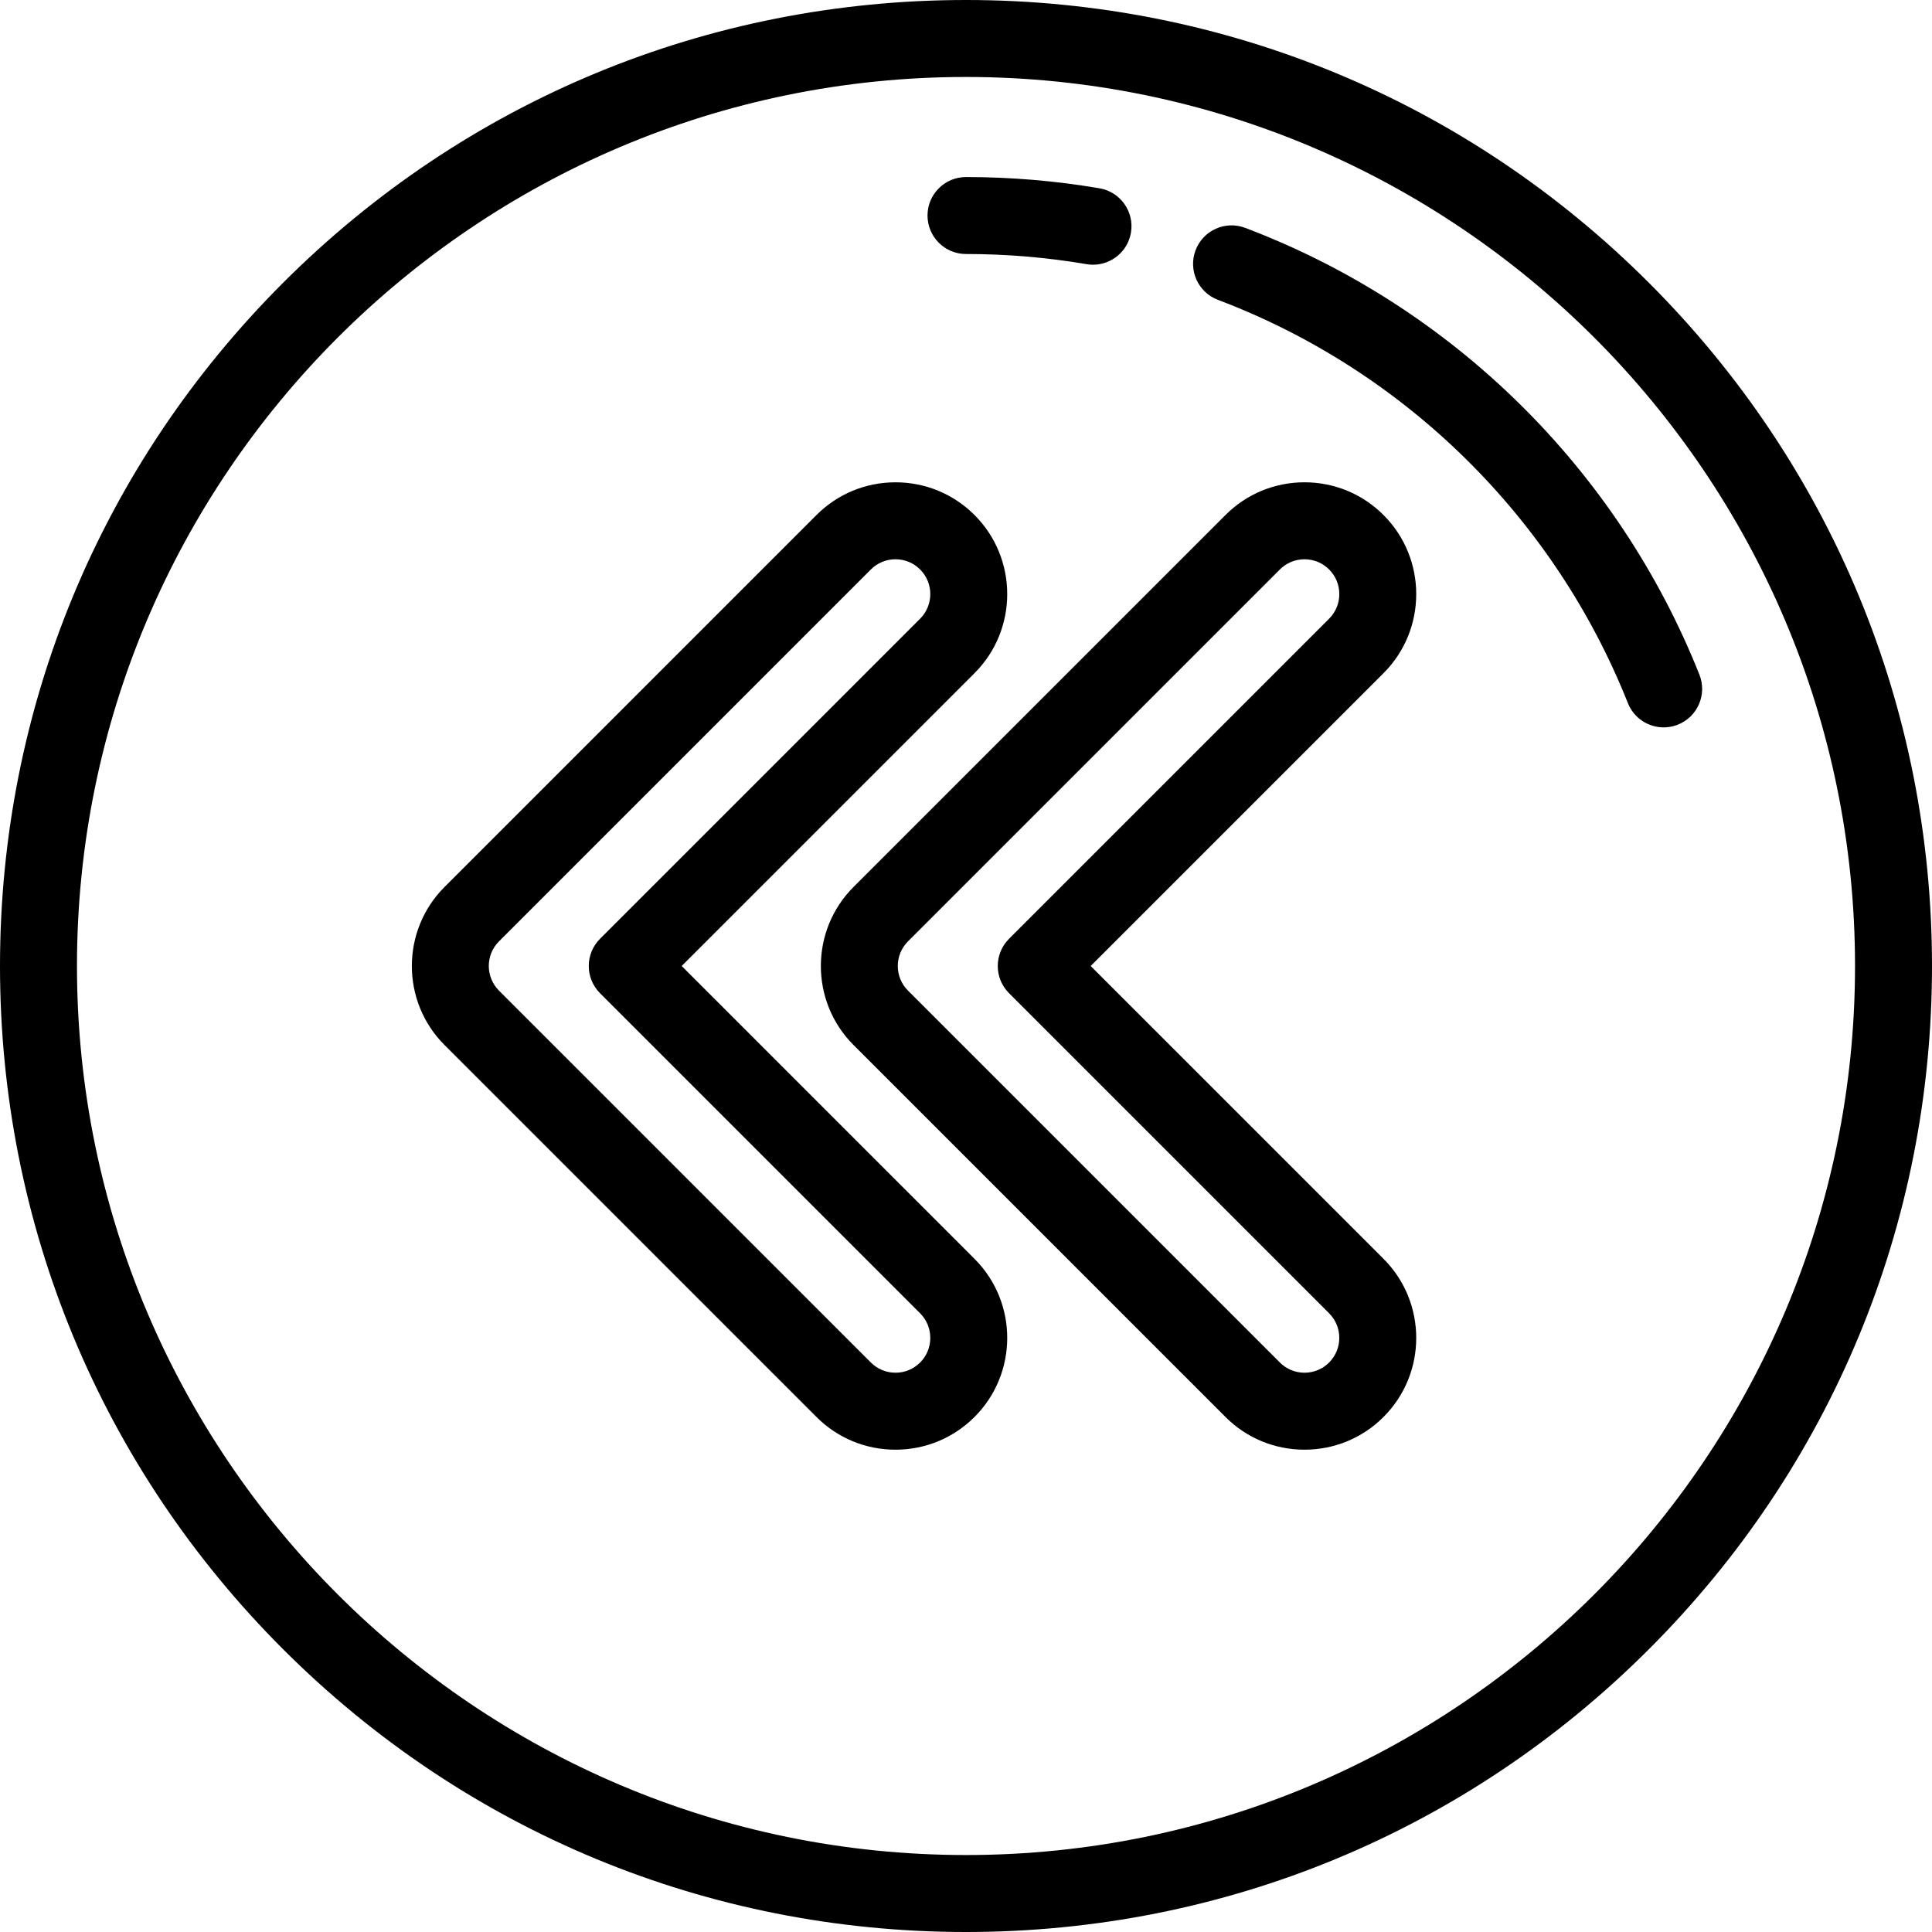
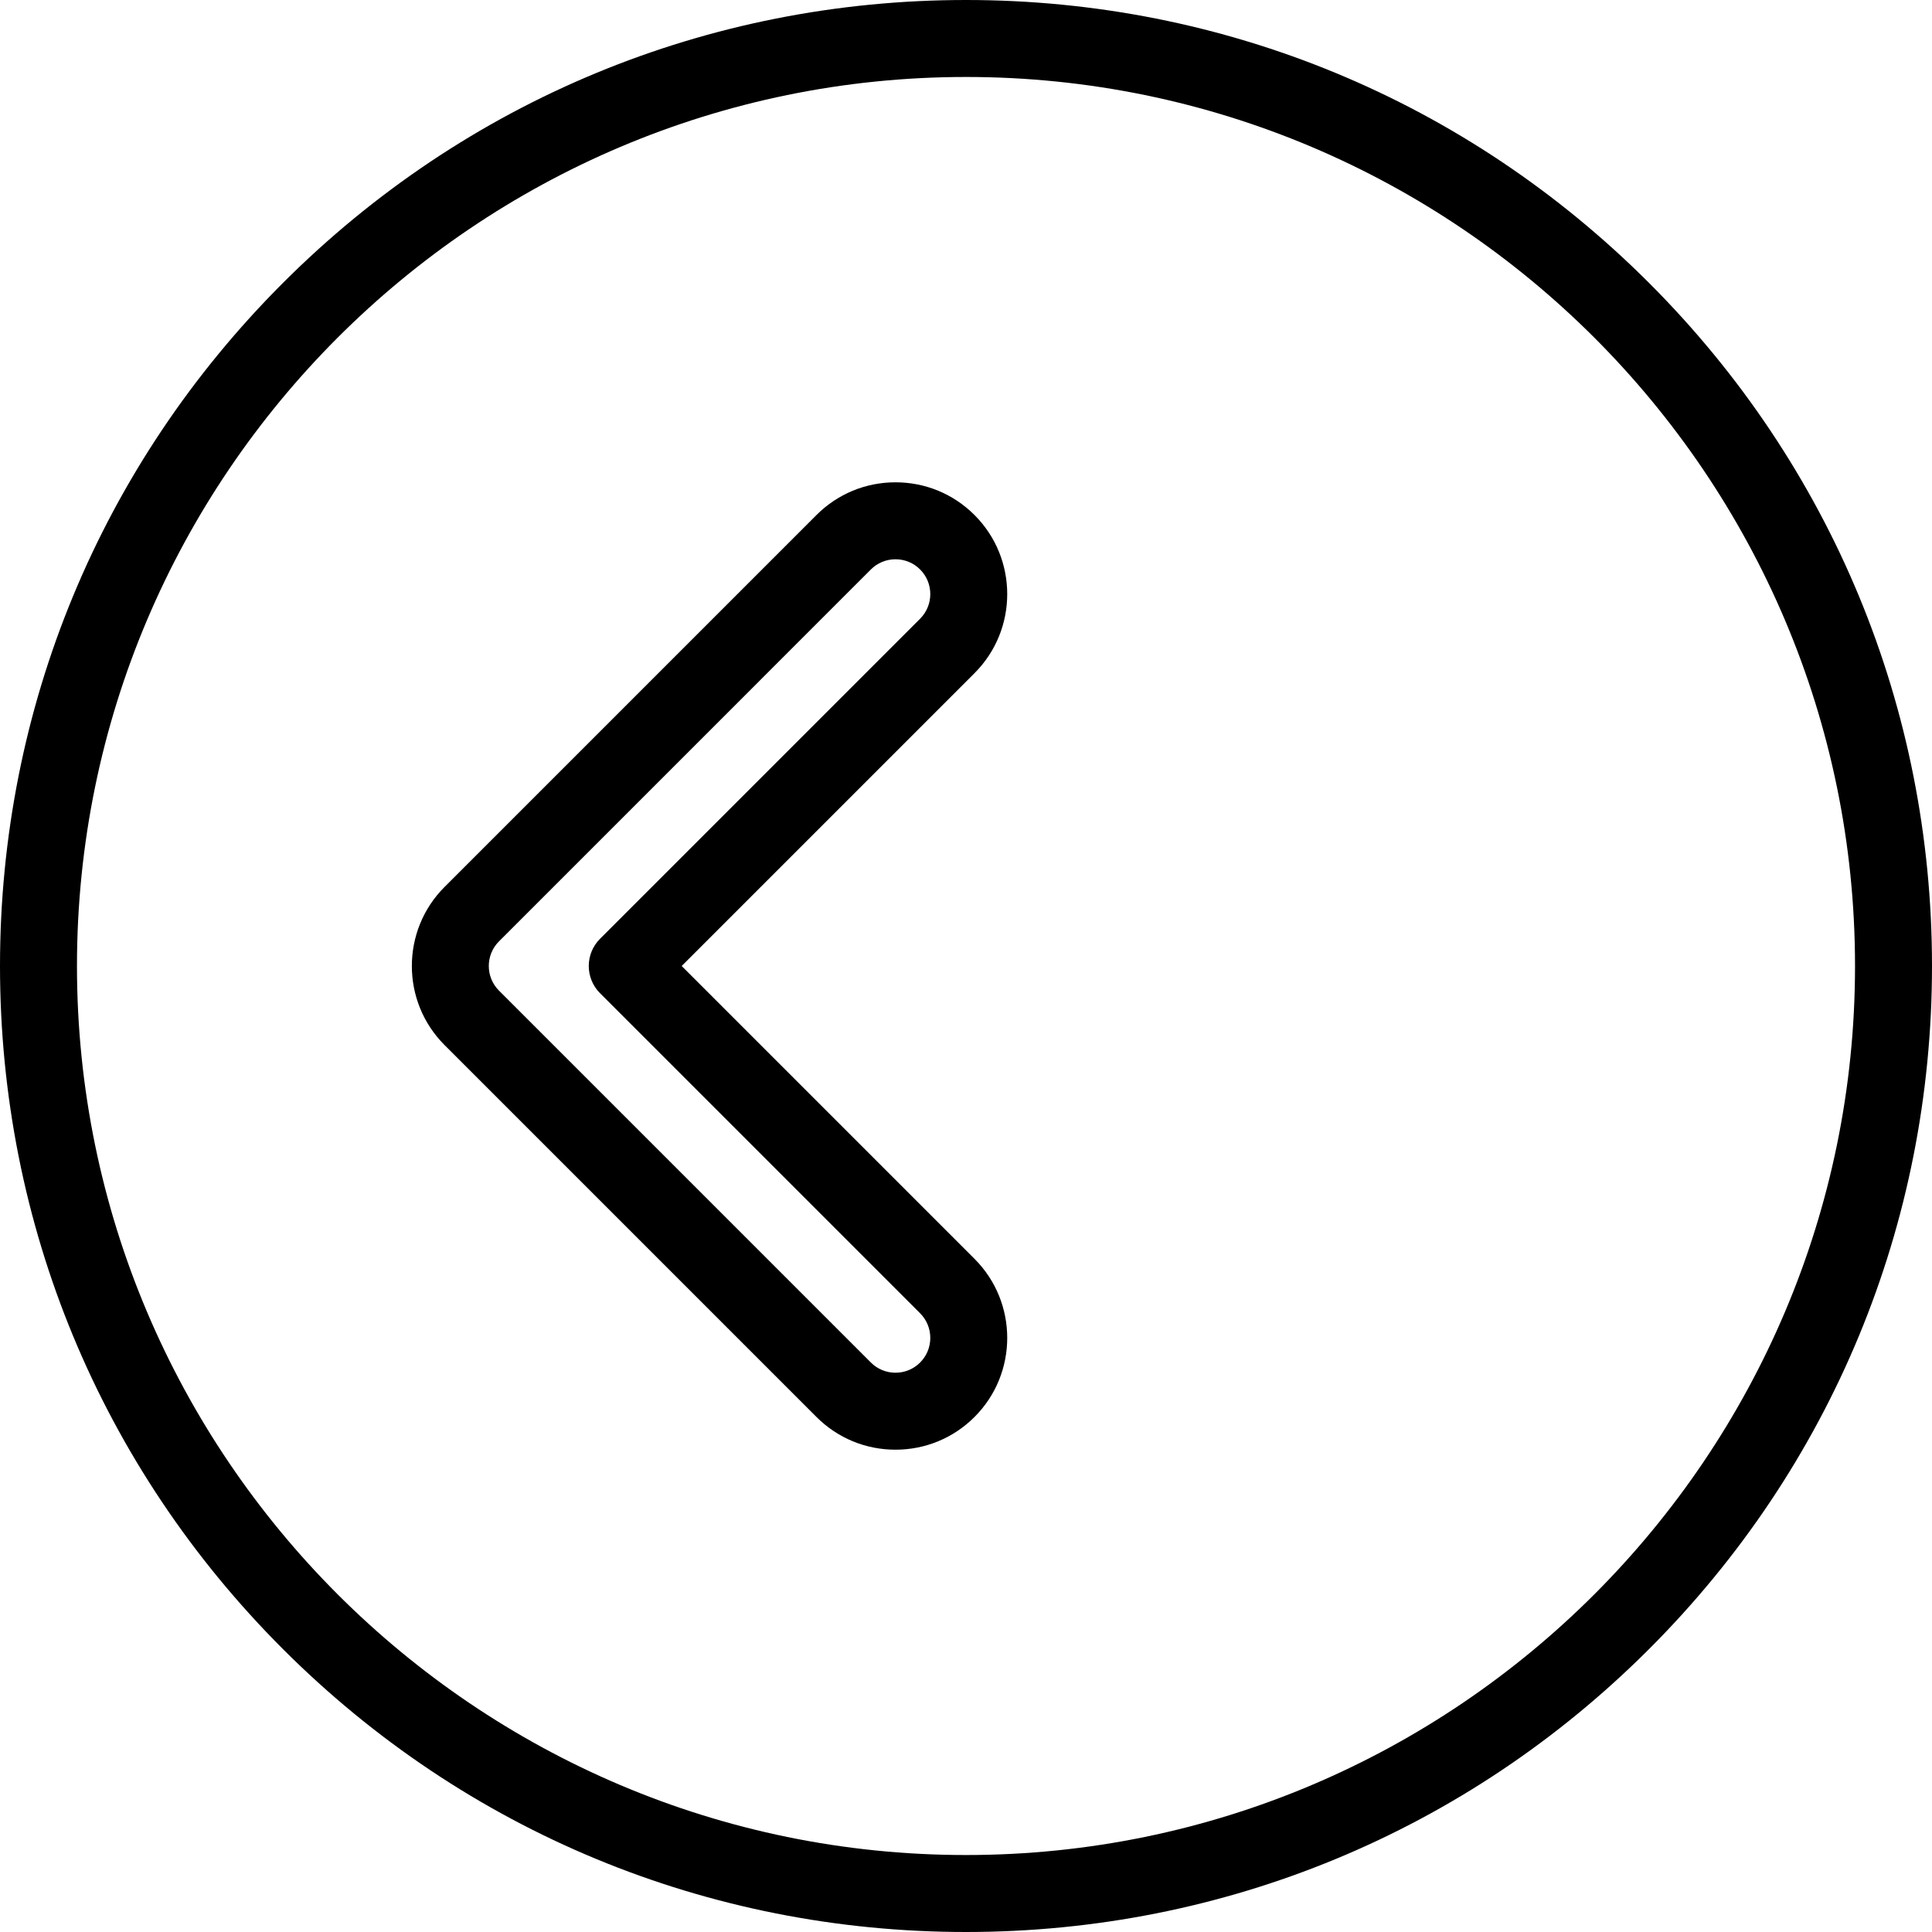
<svg xmlns="http://www.w3.org/2000/svg" fill="#000000" height="800px" width="800px" version="1.1" id="Layer_1" viewBox="0 0 512 512" xml:space="preserve">
  <g>
    <g>
      <path d="M437.019,74.982C388.667,26.628,324.381,0,256,0C187.62,0,123.333,26.628,74.98,74.982C26.628,123.333,0,187.619,0,256    s26.628,132.667,74.98,181.019C123.333,485.372,187.62,512,256,512c68.381,0,132.667-26.628,181.019-74.981    C485.372,388.667,512,324.381,512,256S485.372,123.333,437.019,74.982z M256,491.602c-129.911,0-235.602-105.69-235.602-235.602    S126.089,20.398,256,20.398S491.602,126.089,491.602,256S385.911,491.602,256,491.602z" />
    </g>
  </g>
  <g>
    <g>
-       <path d="M450.364,178.795c-21.665-54.498-65.54-97.656-120.378-118.408c-5.268-1.996-11.156,0.662-13.149,5.929    c-1.995,5.268,0.66,11.156,5.929,13.149c49.491,18.728,89.089,57.679,108.642,106.865c1.59,3.998,5.425,6.435,9.481,6.435    c1.254,0,2.529-0.234,3.765-0.724C449.888,189.96,452.445,184.03,450.364,178.795z" />
-     </g>
+       </g>
  </g>
  <g>
    <g>
-       <path d="M291.37,49.898c-11.605-1.979-23.505-2.981-35.37-2.981c-5.633,0-10.199,4.567-10.199,10.199S250.367,67.315,256,67.315    c10.72,0,21.467,0.906,31.944,2.69c0.579,0.1,1.156,0.148,1.725,0.148c4.88,0,9.195-3.515,10.042-8.488    C300.657,56.112,296.922,50.844,291.37,49.898z" />
-     </g>
+       </g>
  </g>
  <g>
    <g>
      <path d="M180.653,256l77.61-77.61c11.551-11.552,11.551-30.346,0-41.897c-5.595-5.596-13.035-8.677-20.948-8.677    s-15.354,3.082-20.949,8.677l-98.558,98.559c-11.55,11.551-11.55,30.346,0,41.896l98.559,98.559    c5.595,5.595,13.036,8.676,20.948,8.676s15.352-3.082,20.948-8.676c11.551-11.552,11.551-30.346,0-41.897L180.653,256z     M243.839,361.082c-1.743,1.742-4.059,2.702-6.524,2.702s-4.782-0.96-6.524-2.702l-98.558-98.559    c-3.597-3.597-3.597-9.452,0-13.048l98.558-98.559c1.743-1.743,4.059-2.703,6.524-2.703s4.781,0.961,6.524,2.703    c3.597,3.597,3.597,9.452,0,13.049l-84.822,84.822c-3.983,3.984-3.983,10.442,0,14.425l84.822,84.822    C247.437,351.631,247.437,357.485,243.839,361.082z" />
    </g>
  </g>
  <g>
    <g>
-       <path d="M289.043,256l77.61-77.61c11.551-11.551,11.551-30.347,0-41.896c-5.594-5.597-13.035-8.679-20.948-8.679    c-7.913,0-15.353,3.082-20.948,8.677l-98.558,98.559c-11.551,11.551-11.551,30.346,0,41.896l98.558,98.559    c5.595,5.595,13.035,8.676,20.948,8.676s15.353-3.082,20.948-8.676c11.551-11.551,11.551-30.347,0-41.897L289.043,256z     M352.228,361.082c-1.742,1.743-4.058,2.702-6.523,2.702s-4.781-0.959-6.523-2.702l-98.558-98.559    c-3.597-3.597-3.597-9.451,0-13.048l98.558-98.559c1.742-1.743,4.059-2.703,6.523-2.703s4.78,0.962,6.523,2.704    c1.743,1.742,2.703,4.059,2.703,6.523c0,2.465-0.96,4.781-2.703,6.524l-84.822,84.822c-3.983,3.984-3.983,10.442,0,14.425    l84.822,84.822C355.826,351.631,355.826,357.485,352.228,361.082z" />
-     </g>
+       </g>
  </g>
</svg>